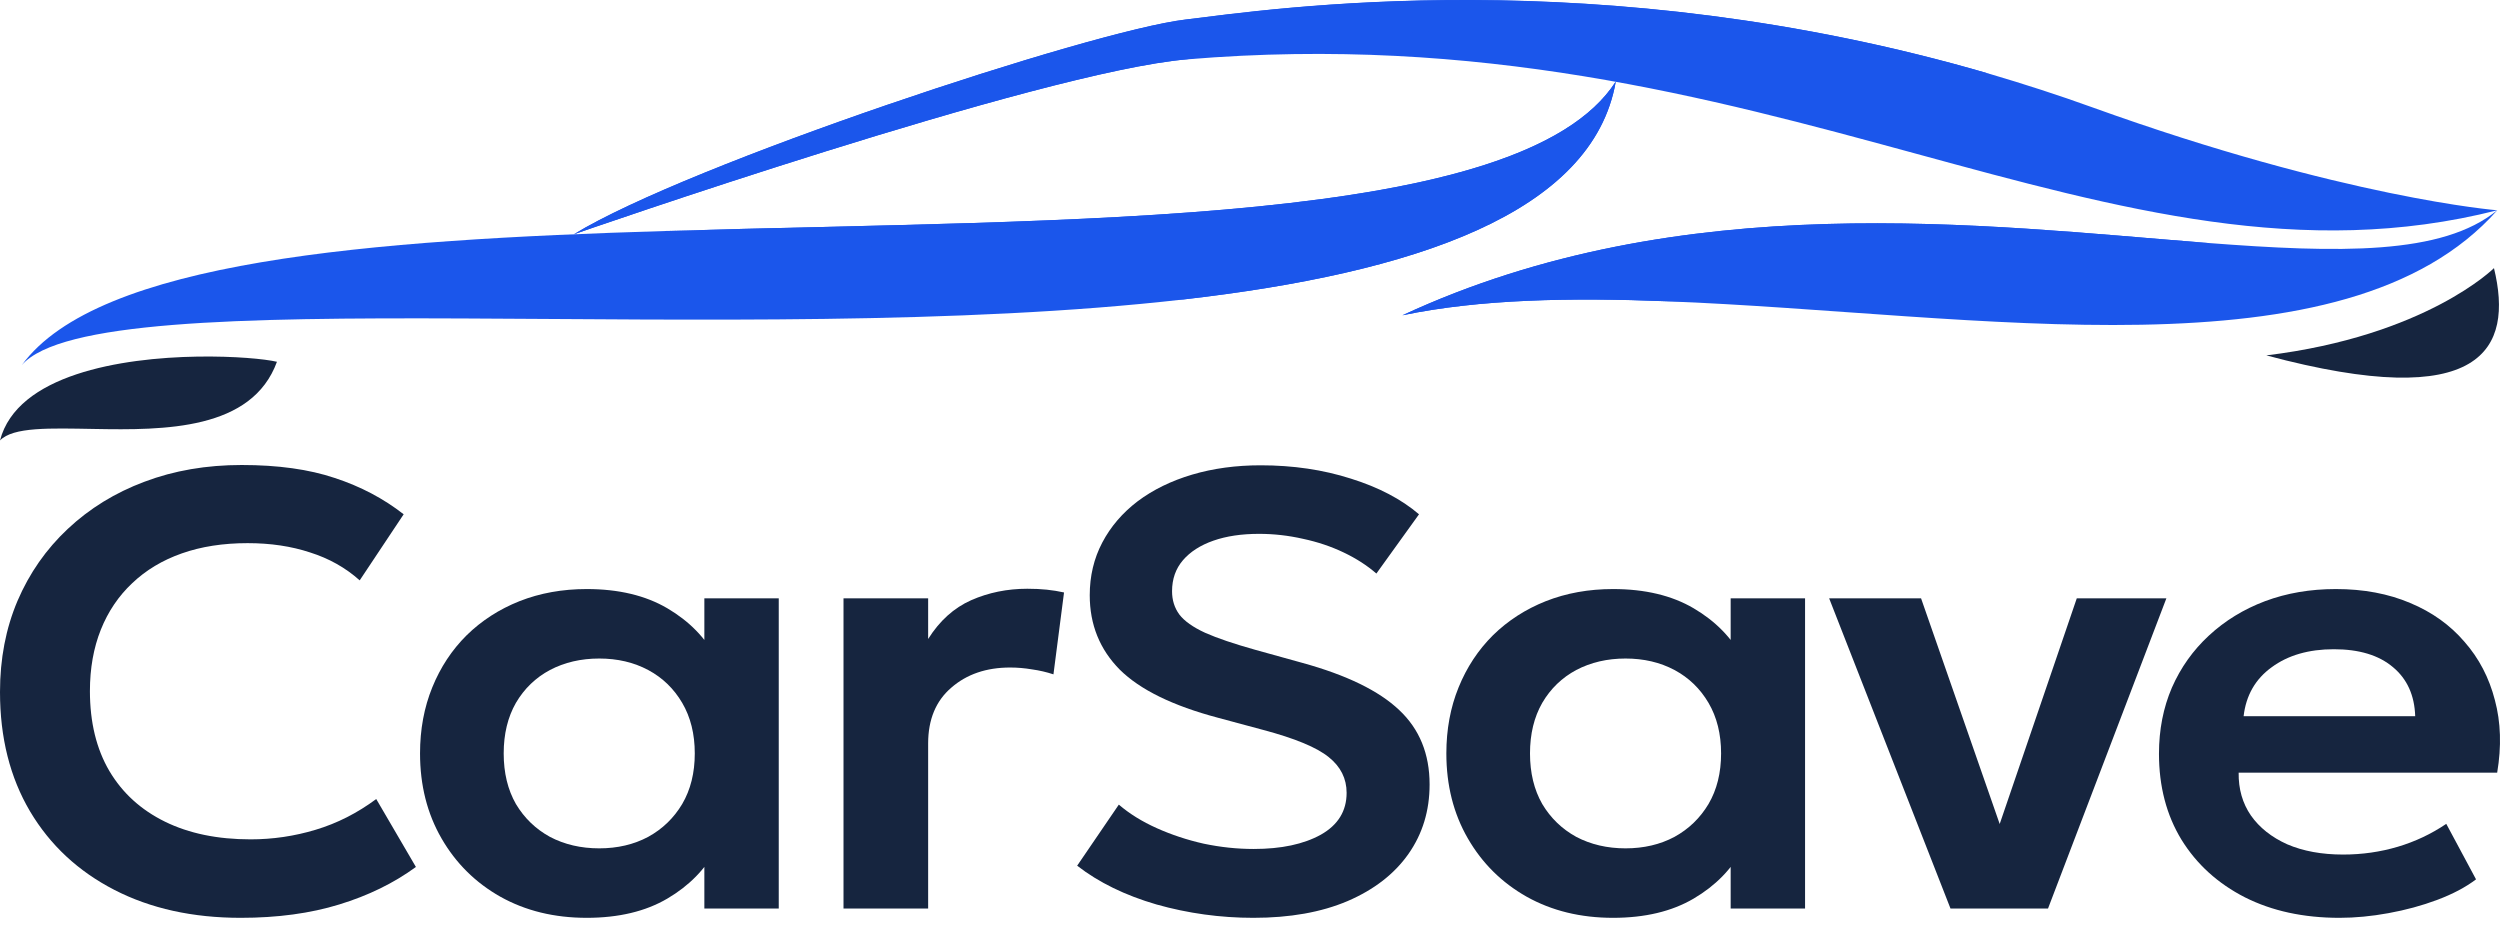
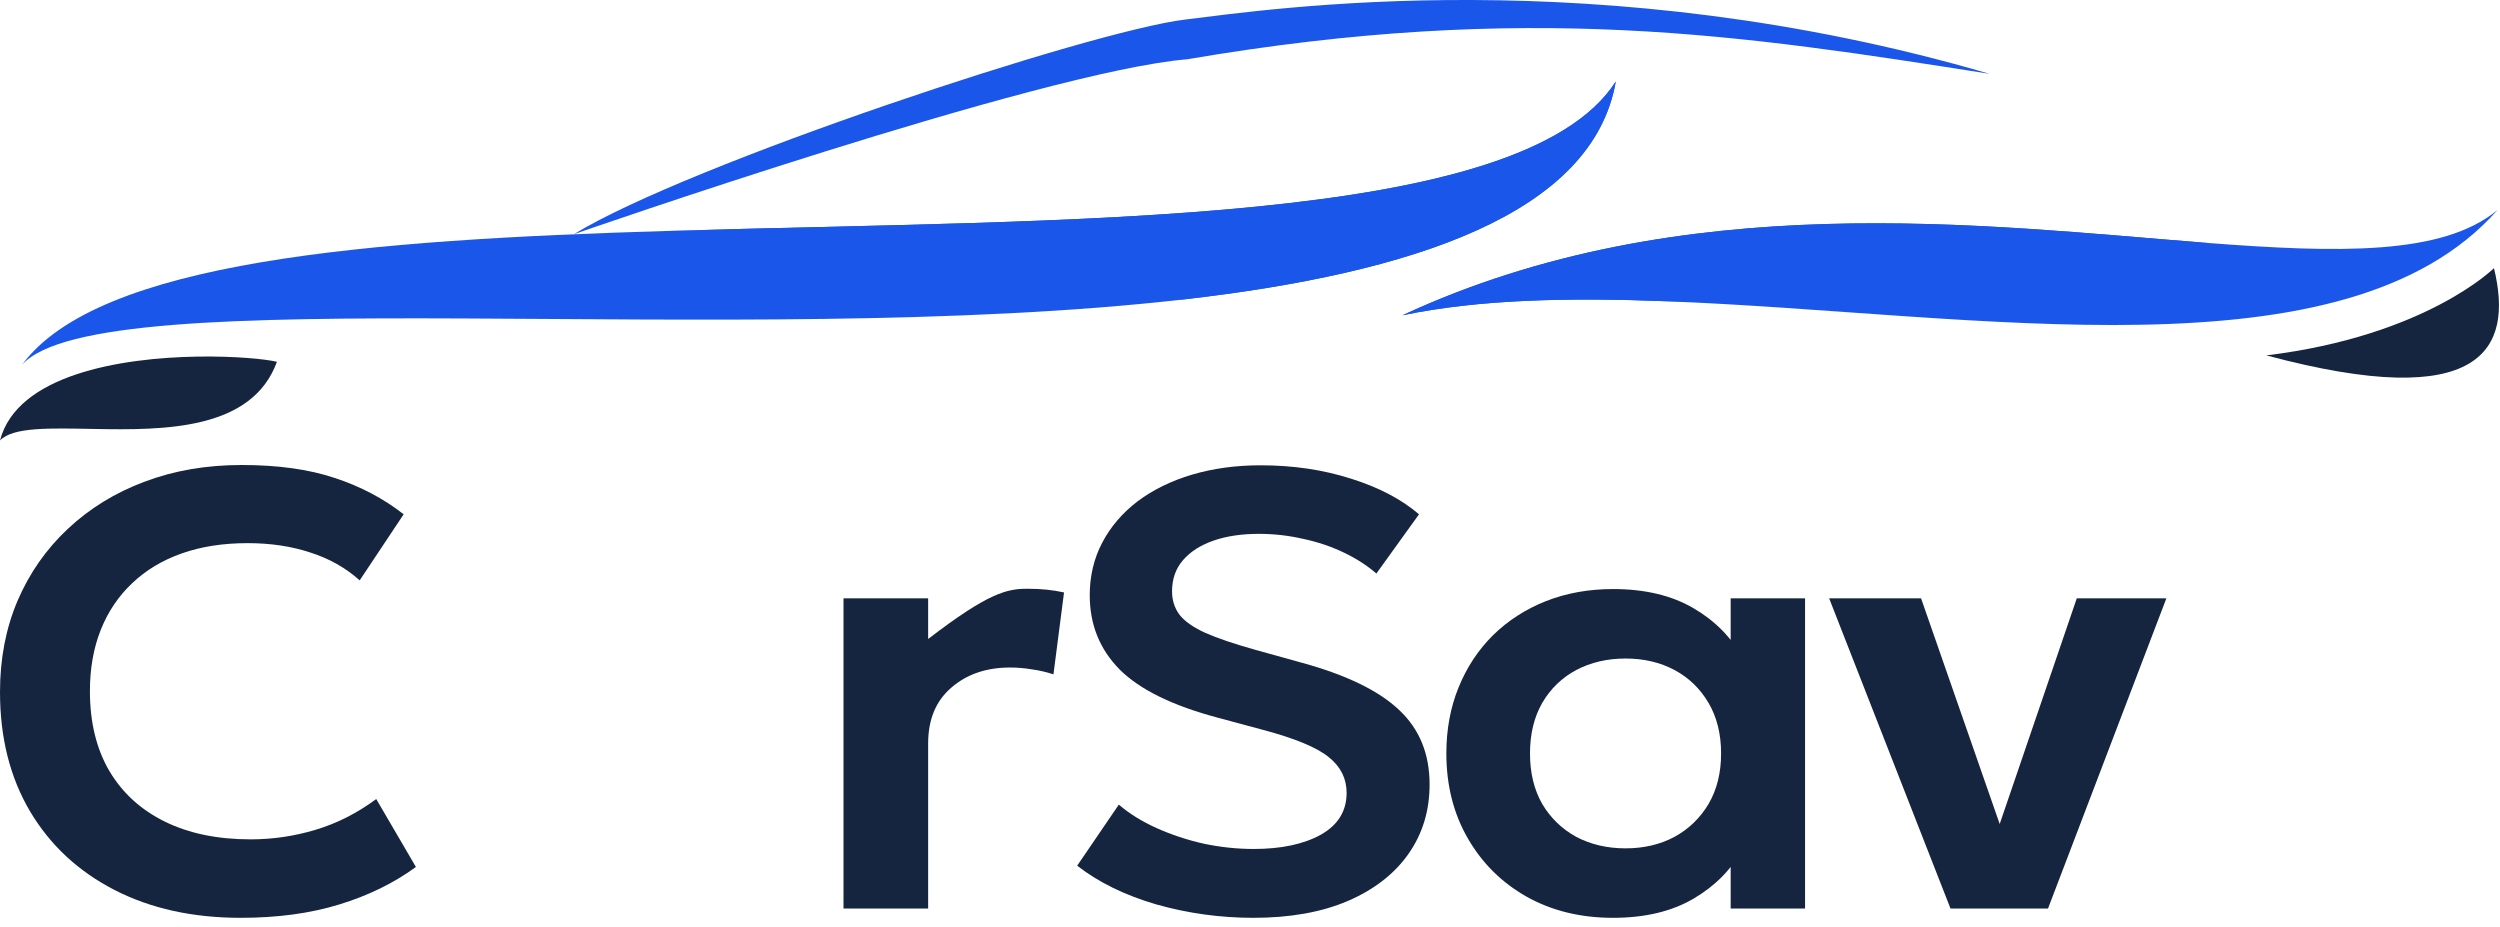
<svg xmlns="http://www.w3.org/2000/svg" width="124" height="46" viewBox="0 0 124 46" fill="none">
  <g clip-path="url(#clip0_652_290)">
    <path d="M80.142 4.053C78.99 10.594 70.123 13.542 58.706 14.852C36.578 17.389 4.867 13.748 1.081 18.109C4.867 12.934 18.282 11.9 33.068 11.455H33.134C53.068 10.852 75.476 11.301 80.137 4.053H80.142Z" fill="#1B56EB" />
-     <path d="M123.864 10.43C104.586 15.325 87.853 0.529 58.898 2.943C51.621 3.552 28.464 11.623 28.464 11.623C34.154 8.142 54.111 1.535 58.795 0.973C63.006 0.463 79.299 -1.998 98.695 3.669H98.704C100.384 4.165 102.087 4.712 103.809 5.334C116.261 9.822 123.864 10.43 123.864 10.43Z" fill="#1B56EB" />
    <path d="M123.864 10.43C116.312 18.951 98.077 15.544 82.696 14.945C77.905 14.753 73.389 14.838 69.561 15.638C83.421 9.208 98.433 11.192 109.485 12.049C116.003 12.549 121.146 12.666 123.859 10.43H123.864Z" fill="#1B56EB" />
    <path d="M13.738 17.94C12.503 21.337 8.17 21.342 4.656 21.276C2.499 21.239 0.641 21.169 0 21.847C0.847 18.585 5.989 17.748 9.803 17.687C11.628 17.659 13.144 17.804 13.738 17.945V17.94Z" fill="#16253F" />
    <path d="M80.141 4.053C78.99 10.594 70.123 13.542 58.706 14.852C49.731 15.269 46.32 11.137 33.134 11.455C53.067 10.847 75.476 11.301 80.137 4.053H80.141Z" fill="#1B56EB" />
    <path d="M98.695 3.664C86.449 1.745 75.79 0.052 58.893 2.939C51.617 3.547 28.459 11.619 28.459 11.619C34.149 8.137 54.106 1.53 58.79 0.969C63.001 0.459 79.294 -2.003 98.69 3.664H98.695Z" fill="#1B56EB" />
    <path d="M109.485 12.049C100.29 11.88 97.585 15.212 82.696 14.941C77.905 14.753 73.389 14.838 69.561 15.638C83.421 9.208 98.433 11.192 109.485 12.049Z" fill="#1B56EB" />
    <path d="M112.41 17.627C120.327 16.663 123.701 13.299 123.701 13.299C124.674 17.3 123.153 20.505 112.41 17.627Z" fill="#16253F" />
  </g>
  <path d="M11.938 45.524C9.555 45.524 7.467 45.062 5.674 44.139C3.881 43.216 2.487 41.919 1.492 40.247C0.497 38.565 0 36.591 0 34.324C0 32.673 0.29 31.166 0.869 29.802C1.459 28.427 2.29 27.238 3.362 26.233C4.444 25.217 5.712 24.438 7.166 23.894C8.631 23.34 10.238 23.064 11.987 23.064C13.791 23.064 15.332 23.279 16.611 23.71C17.89 24.13 19.027 24.73 20.022 25.509L17.841 28.786C17.142 28.161 16.322 27.699 15.382 27.402C14.452 27.094 13.419 26.94 12.282 26.94C11.069 26.94 9.981 27.109 9.019 27.448C8.057 27.786 7.237 28.279 6.559 28.925C5.882 29.561 5.362 30.33 5.001 31.232C4.641 32.135 4.46 33.15 4.46 34.278C4.46 35.827 4.783 37.15 5.428 38.247C6.073 39.334 6.991 40.17 8.183 40.755C9.374 41.34 10.79 41.632 12.43 41.632C13.534 41.632 14.611 41.473 15.66 41.155C16.721 40.837 17.721 40.329 18.661 39.632L20.629 43.001C19.536 43.801 18.268 44.421 16.825 44.862C15.393 45.303 13.764 45.524 11.938 45.524Z" fill="#16253F" />
-   <path d="M29.099 45.524C27.491 45.524 26.065 45.175 24.819 44.478C23.583 43.78 22.61 42.816 21.9 41.586C21.189 40.355 20.834 38.95 20.834 37.37C20.834 36.181 21.036 35.089 21.441 34.094C21.845 33.099 22.413 32.237 23.146 31.509C23.889 30.781 24.764 30.217 25.77 29.817C26.786 29.417 27.896 29.217 29.099 29.217C30.684 29.217 32.017 29.535 33.1 30.171C34.182 30.807 34.991 31.632 35.527 32.648L34.936 33.494V29.678H38.626V45.062H34.936V41.247L35.527 42.093C34.991 43.109 34.182 43.934 33.1 44.57C32.017 45.206 30.684 45.524 29.099 45.524ZM29.722 42.078C30.629 42.078 31.438 41.888 32.149 41.509C32.859 41.119 33.422 40.575 33.838 39.878C34.253 39.17 34.461 38.334 34.461 37.37C34.461 36.406 34.253 35.571 33.838 34.863C33.422 34.155 32.859 33.612 32.149 33.232C31.438 32.853 30.629 32.663 29.722 32.663C28.814 32.663 28 32.853 27.278 33.232C26.568 33.612 26.005 34.155 25.589 34.863C25.185 35.571 24.983 36.406 24.983 37.37C24.983 38.334 25.185 39.17 25.589 39.878C26.005 40.575 26.568 41.119 27.278 41.509C28 41.888 28.814 42.078 29.722 42.078Z" fill="#16253F" />
-   <path d="M41.838 45.062V29.678H46.036V31.694C46.604 30.791 47.315 30.15 48.168 29.771C49.031 29.391 49.961 29.202 50.955 29.202C51.305 29.202 51.628 29.217 51.923 29.248C52.218 29.279 52.502 29.325 52.776 29.386L52.251 33.448C51.912 33.335 51.557 33.253 51.185 33.201C50.824 33.14 50.464 33.109 50.103 33.109C48.922 33.109 47.949 33.442 47.184 34.109C46.419 34.765 46.036 35.688 46.036 36.878V45.062H41.838Z" fill="#16253F" />
+   <path d="M41.838 45.062V29.678H46.036V31.694C49.031 29.391 49.961 29.202 50.955 29.202C51.305 29.202 51.628 29.217 51.923 29.248C52.218 29.279 52.502 29.325 52.776 29.386L52.251 33.448C51.912 33.335 51.557 33.253 51.185 33.201C50.824 33.14 50.464 33.109 50.103 33.109C48.922 33.109 47.949 33.442 47.184 34.109C46.419 34.765 46.036 35.688 46.036 36.878V45.062H41.838Z" fill="#16253F" />
  <path d="M62.168 45.524C60.528 45.524 58.926 45.303 57.363 44.862C55.811 44.411 54.499 43.77 53.427 42.939L55.494 39.909C56.018 40.36 56.647 40.75 57.379 41.078C58.112 41.406 58.888 41.663 59.708 41.847C60.539 42.022 61.364 42.109 62.184 42.109C63.551 42.109 64.66 41.873 65.513 41.401C66.366 40.919 66.792 40.227 66.792 39.324C66.792 38.617 66.497 38.027 65.907 37.555C65.316 37.073 64.228 36.622 62.643 36.201L60.413 35.601C58.172 35.006 56.549 34.212 55.543 33.217C54.548 32.212 54.051 30.981 54.051 29.525C54.051 28.571 54.258 27.699 54.674 26.909C55.089 26.12 55.674 25.438 56.428 24.863C57.194 24.289 58.096 23.848 59.134 23.54C60.173 23.233 61.304 23.079 62.529 23.079C64.135 23.079 65.628 23.299 67.005 23.74C68.383 24.171 69.509 24.761 70.383 25.509L68.268 28.448C67.809 28.048 67.268 27.699 66.644 27.402C66.021 27.104 65.349 26.879 64.627 26.725C63.906 26.561 63.179 26.479 62.447 26.479C61.583 26.479 60.828 26.591 60.184 26.817C59.539 27.043 59.036 27.366 58.675 27.786C58.314 28.207 58.134 28.72 58.134 29.325C58.134 29.766 58.254 30.15 58.495 30.479C58.746 30.807 59.172 31.109 59.774 31.386C60.375 31.653 61.206 31.935 62.266 32.232L64.595 32.878C66.792 33.483 68.394 34.263 69.399 35.217C70.405 36.16 70.908 37.391 70.908 38.909C70.908 40.211 70.558 41.36 69.859 42.355C69.159 43.35 68.153 44.129 66.841 44.693C65.54 45.247 63.983 45.524 62.168 45.524Z" fill="#16253F" />
  <path d="M80.004 45.524C78.397 45.524 76.97 45.175 75.724 44.478C74.488 43.78 73.515 42.816 72.805 41.586C72.094 40.355 71.739 38.95 71.739 37.37C71.739 36.181 71.941 35.089 72.346 34.094C72.75 33.099 73.319 32.237 74.051 31.509C74.794 30.781 75.669 30.217 76.675 29.817C77.692 29.417 78.801 29.217 80.004 29.217C81.589 29.217 82.923 29.535 84.005 30.171C85.087 30.807 85.896 31.632 86.432 32.648L85.841 33.494V29.678H89.531V45.062H85.841V41.247L86.432 42.093C85.896 43.109 85.087 43.934 84.005 44.57C82.923 45.206 81.589 45.524 80.004 45.524ZM80.627 42.078C81.534 42.078 82.343 41.888 83.054 41.509C83.764 41.119 84.327 40.575 84.743 39.878C85.158 39.17 85.366 38.334 85.366 37.37C85.366 36.406 85.158 35.571 84.743 34.863C84.327 34.155 83.764 33.612 83.054 33.232C82.343 32.853 81.534 32.663 80.627 32.663C79.719 32.663 78.905 32.853 78.183 33.232C77.473 33.612 76.91 34.155 76.495 34.863C76.09 35.571 75.888 36.406 75.888 37.37C75.888 38.334 76.09 39.17 76.495 39.878C76.91 40.575 77.473 41.119 78.183 41.509C78.905 41.888 79.719 42.078 80.627 42.078Z" fill="#16253F" />
  <path d="M96.744 45.062L90.726 29.678H95.285L99.466 41.678H98.909L103.008 29.678H107.452L101.582 45.062H96.744Z" fill="#16253F" />
-   <path d="M116.038 45.524C114.257 45.524 112.693 45.185 111.349 44.508C110.004 43.821 108.954 42.868 108.2 41.647C107.457 40.427 107.085 39.006 107.085 37.386C107.085 36.196 107.298 35.104 107.725 34.109C108.162 33.114 108.774 32.253 109.561 31.525C110.359 30.786 111.288 30.217 112.349 29.817C113.42 29.417 114.59 29.217 115.858 29.217C117.236 29.217 118.465 29.448 119.548 29.909C120.63 30.36 121.526 31.002 122.237 31.832C122.959 32.653 123.461 33.617 123.746 34.724C124.041 35.822 124.079 37.022 123.86 38.324H111.037C111.026 39.134 111.228 39.842 111.644 40.447C112.07 41.052 112.671 41.529 113.448 41.878C114.235 42.216 115.158 42.386 116.219 42.386C117.159 42.386 118.061 42.257 118.925 42.001C119.788 41.745 120.592 41.365 121.335 40.863L122.811 43.616C122.297 44.006 121.658 44.344 120.892 44.632C120.127 44.919 119.318 45.139 118.465 45.293C117.624 45.447 116.815 45.524 116.038 45.524ZM111.283 35.524H119.794C119.761 34.489 119.395 33.678 118.695 33.094C117.995 32.499 117.017 32.202 115.76 32.202C114.513 32.202 113.486 32.499 112.677 33.094C111.868 33.678 111.403 34.489 111.283 35.524Z" fill="#16253F" />
  <defs>
    <clipPath id="clip0_652_290">
      <rect width="123.949" height="21.847" fill="white" />
    </clipPath>
  </defs>
</svg>